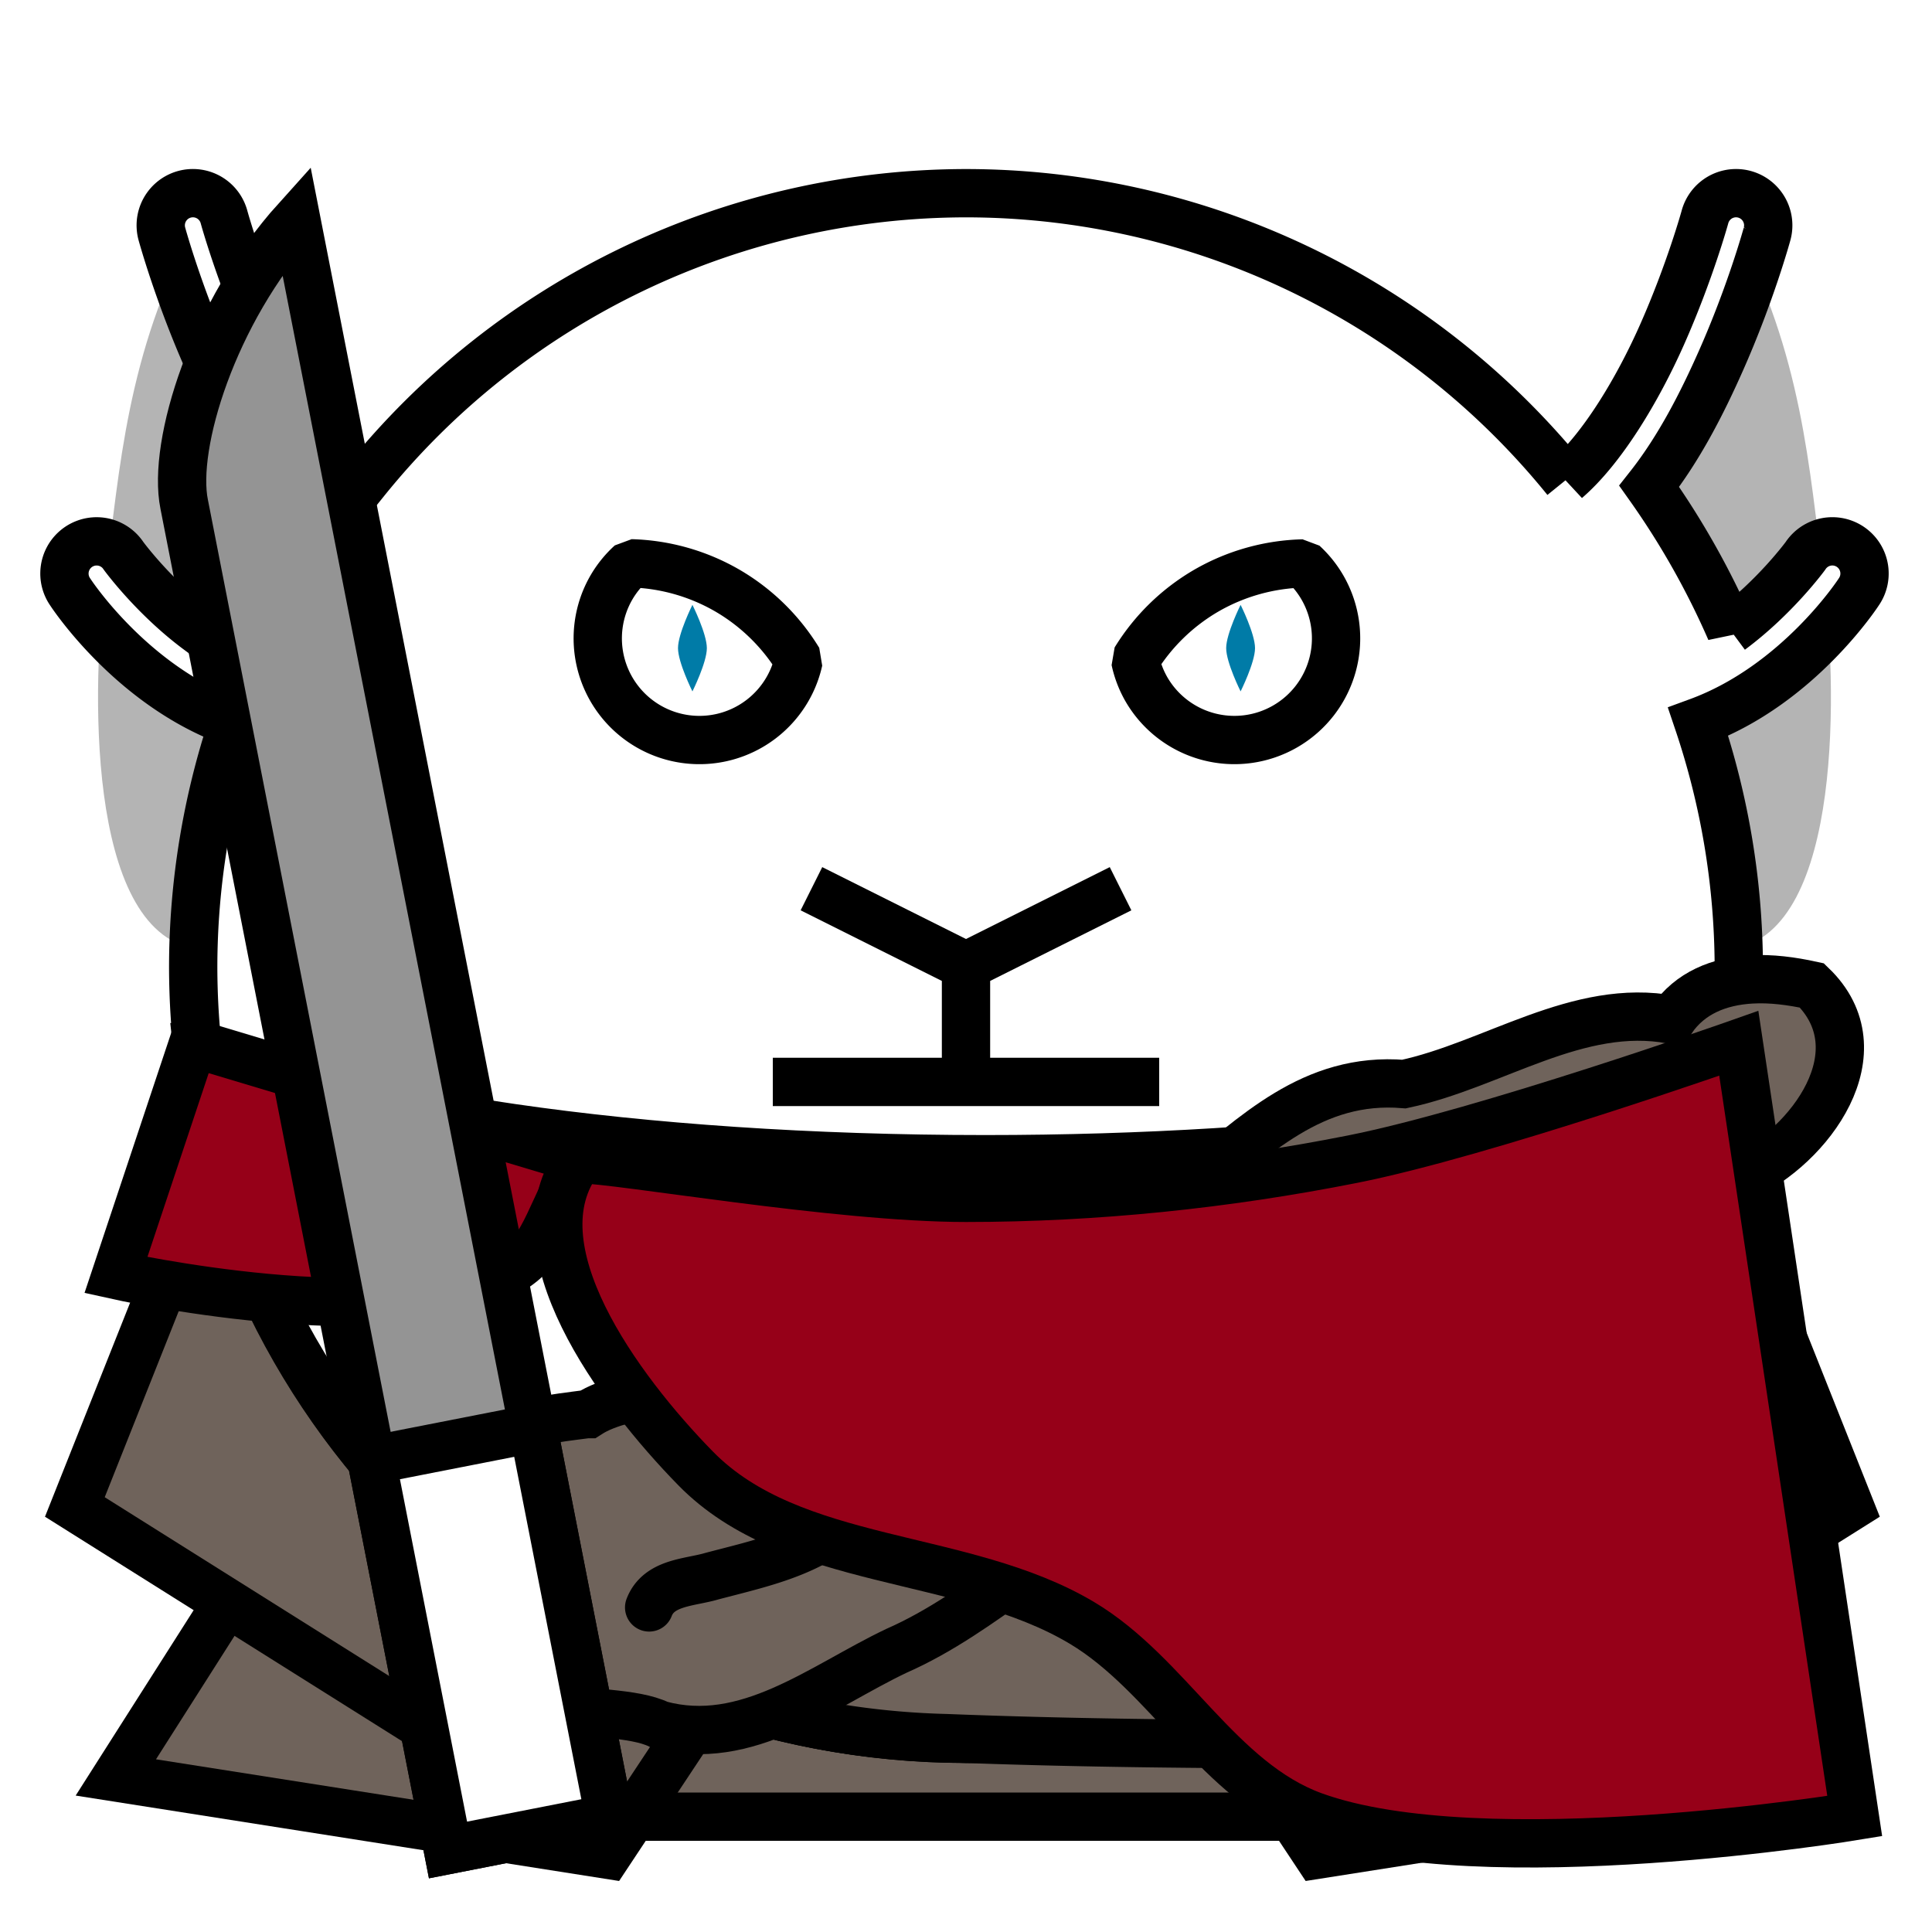
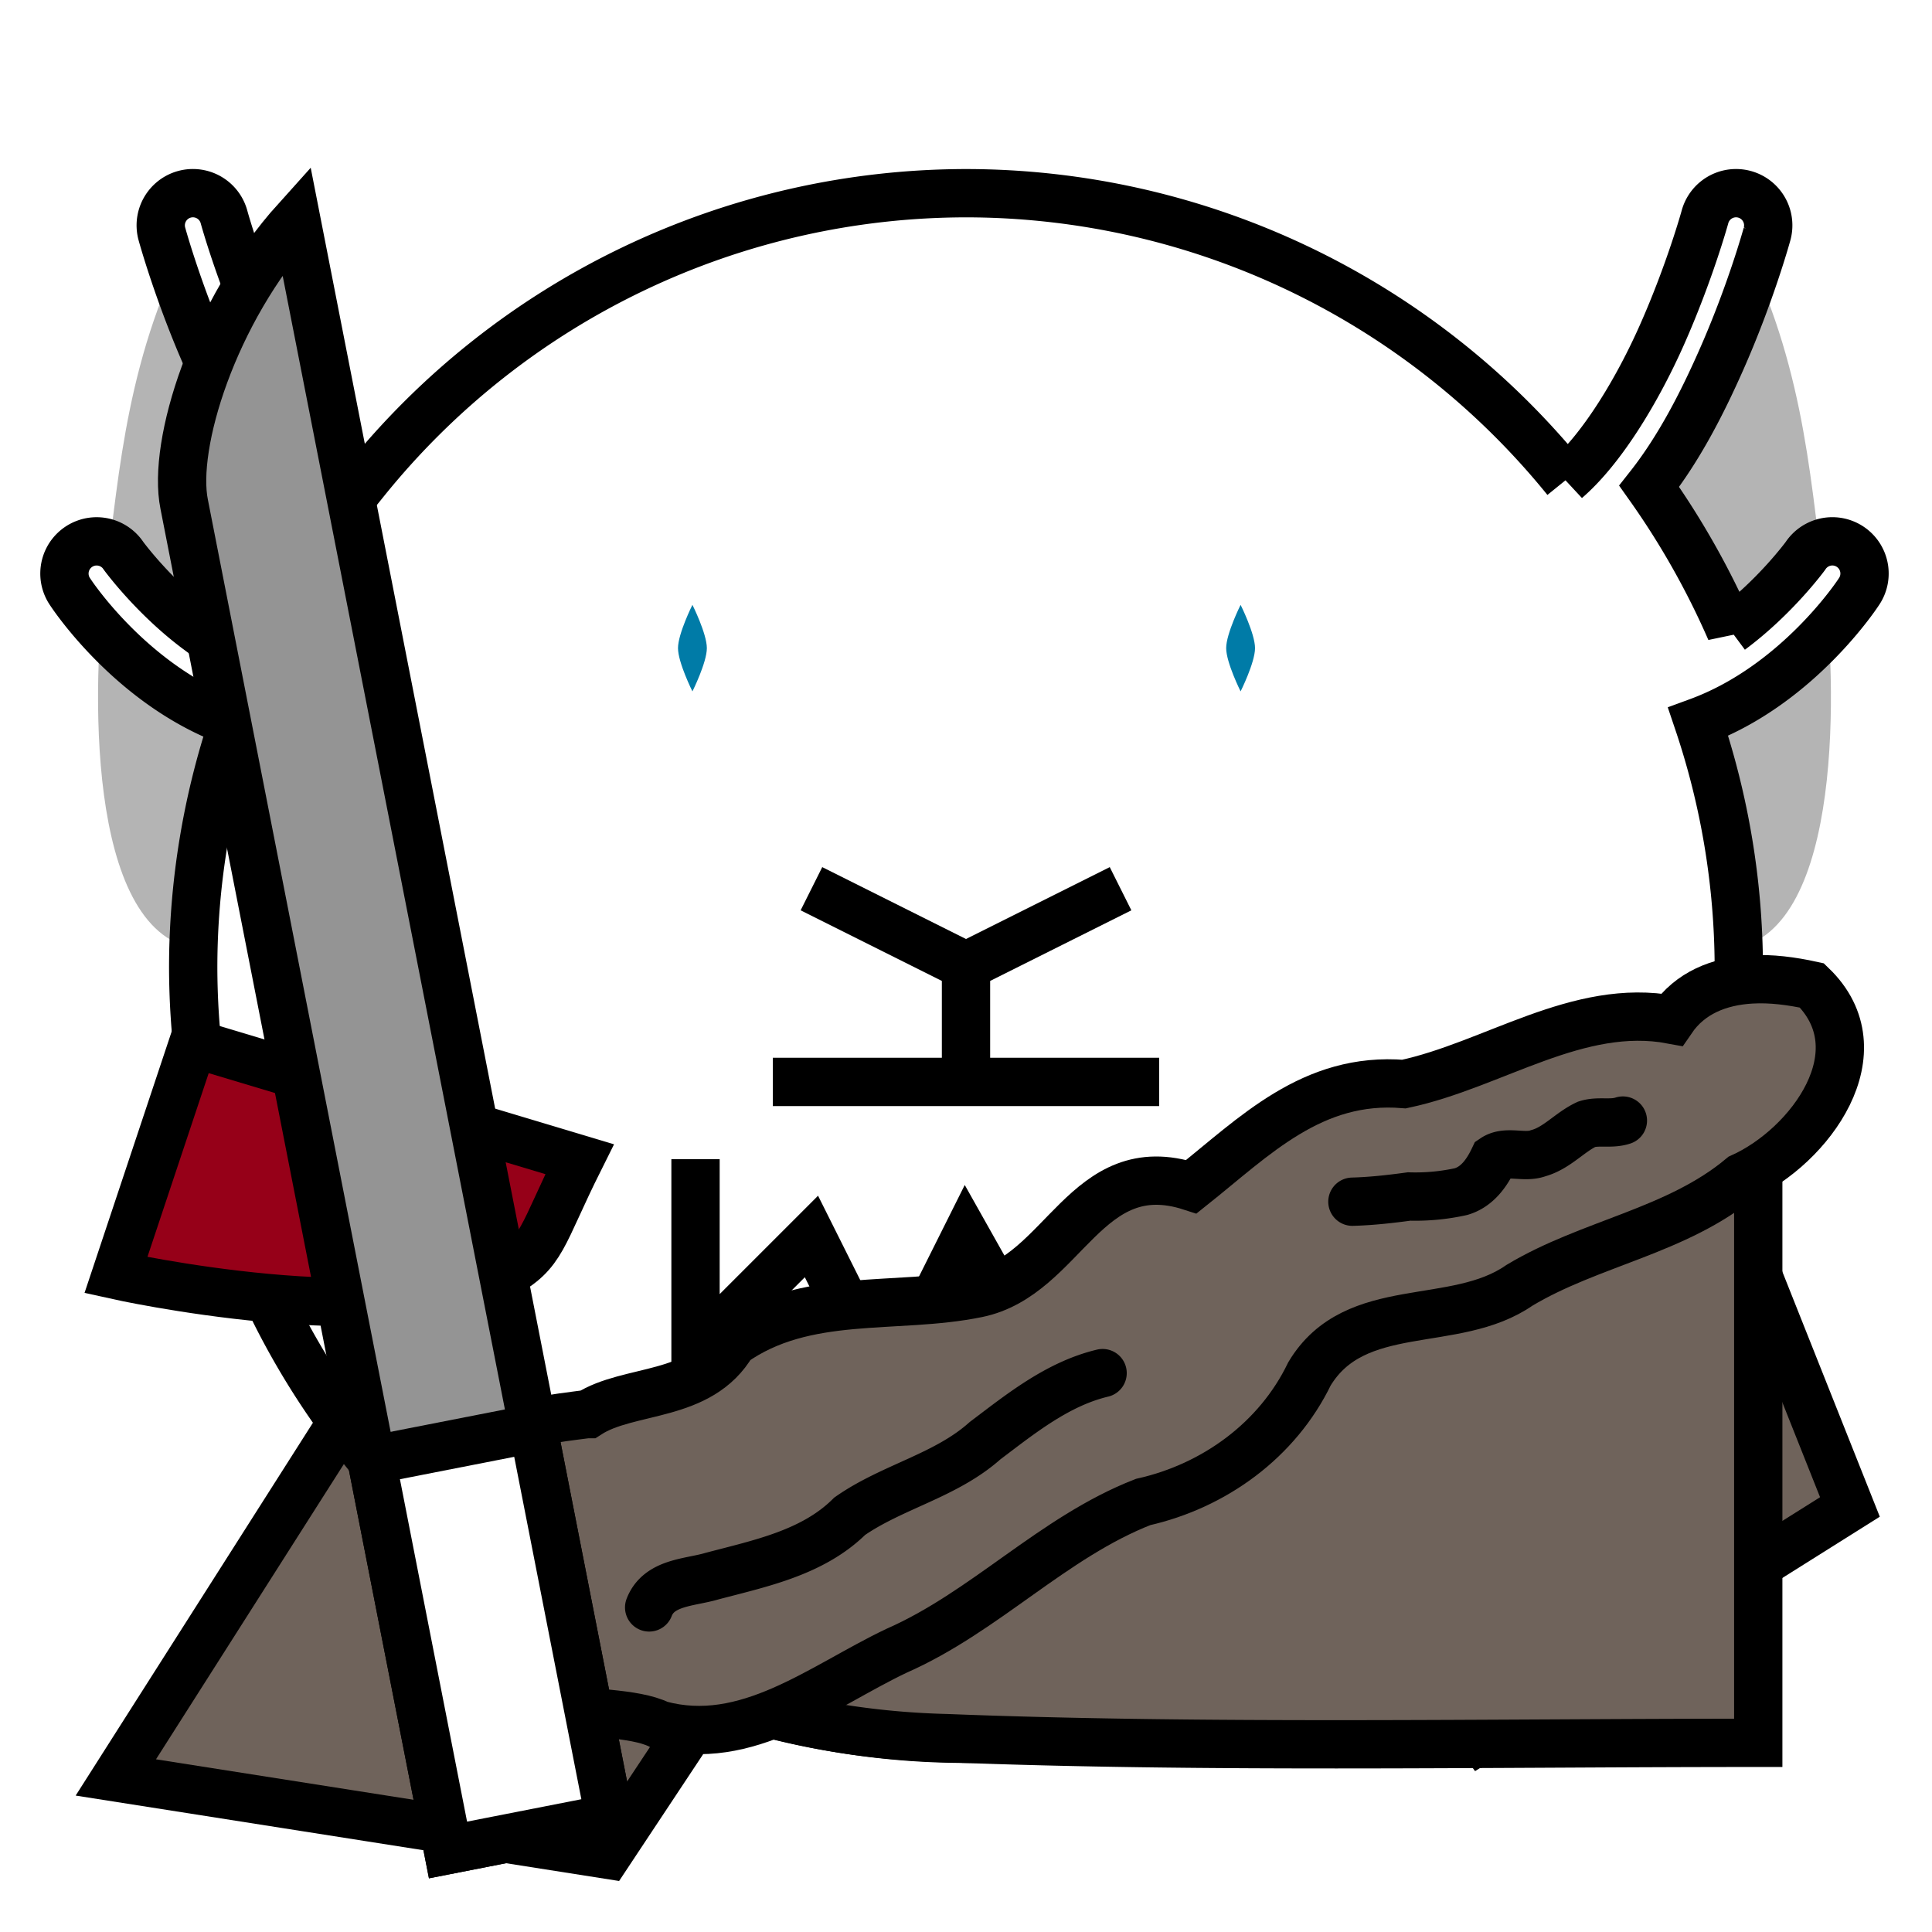
<svg xmlns="http://www.w3.org/2000/svg" viewBox="0 0 90 90">
  <defs>
    <filter id="f1" x="-50%" y="-50%" width="200%" height="200%">
      <feGaussianBlur in="SourceGraphic" stdDeviation="2" result="blur" />
      <feColorMatrix in="blur" type="matrix" values="0 0 0 0 0  0 0 0 0 0  0 0 0 0 0  0 0 0 100 -10" result="goo" />
      <feBlend in="SourceGraphic" in2="goo" />
    </filter>
  </defs>
  <g filter="url(#f1)">
    <svg viewBox="0 0 90 90" data-tags="back">
      <defs>
        <linearGradient id="d-ENEZY-a">
          <stop offset="0" />
          <stop offset="1" stop-opacity="0" />
        </linearGradient>
      </defs>
      <g class="body" fill="#6F635B" stroke="#000" stroke-width="2.25">
-         <path d="M28.911 84.628h32.165l1.787-12.25-37.526-2.04z" data-layer="square-cape/body" />
        <path d="M16.85 64.8l-11.454 18 22.906 3.6L37.846 72z" data-layer="square-cape/body" />
-         <path d="M9.214 55.8L3.487 70.2 20.667 81l13.362-18zM72.814 64.8l11.454 18-22.907 3.6L51.817 72z" data-layer="square-cape/body" />
        <path d="M80.45 55.8l5.727 14.4L68.997 81 55.635 63z" data-layer="square-cape/body" />
      </g>
    </svg>
    <svg viewBox="0 0 90 90" data-tags="body+fantasy">
      <g class="ears" fill="#b4b4b4">
        <path d="M80.803 10.575c3.163 5.92 3.476 11.306 4.134 16.255.658 4.948.934 16.456-4.137 17.358l-6.637-20.553zM9.056 10.575C5.893 16.495 5.58 21.881 4.922 26.83c-.657 4.948-.934 16.456 4.137 17.358l6.637-20.553z" data-layer="body-aquatic/ears" />
      </g>
      <path d="M8.908 9a1.5 1.5 0 0 0-1.361 1.916s.753 2.753 2.15 5.9c.86 1.94 1.934 4.06 3.336 5.838a37.518 37.518 0 0 0-3.787 6.71c-2.087-1.548-3.49-3.47-3.49-3.47a1.5 1.5 0 0 0-1.225-.675 1.5 1.5 0 0 0-1.258 2.36s2.847 4.394 7.59 6.083A36 36 0 0 0 9 45a36 36 0 0 0 36 36 36 36 0 0 0 36-36 36 36 0 0 0-1.893-11.373c4.678-1.717 7.479-6.049 7.479-6.049a1.5 1.5 0 0 0-1.258-2.36 1.5 1.5 0 0 0-1.224.677s-1.403 1.921-3.49 3.468a37.518 37.518 0 0 0-3.788-6.709c1.402-1.778 2.476-3.899 3.336-5.838 1.397-3.147 2.15-5.9 2.15-5.9A1.5 1.5 0 0 0 80.801 9a1.5 1.5 0 0 0-1.381 1.121s-.704 2.556-2 5.477c-1.13 2.547-2.782 5.303-4.461 6.75A36 36 0 0 0 45 9a36 36 0 0 0-28.002 13.424c-1.712-1.422-3.406-4.23-4.559-6.826-1.296-2.921-2-5.477-2-5.477A1.5 1.5 0 0 0 9.06 9a1.5 1.5 0 0 0-.15 0z" fill="#ffffff" data-layer="body-aquatic/body" stroke="#000" stroke-width="2.25" />
    </svg>
    <svg viewBox="0 0 90 90" data-tags="face">
      <g fill="none" stroke="#000" stroke-width="2.25">
        <path d="M37.8 41.4L45 45l7.2-3.6L45 45v5.4h-9 18M32.4 54v9l5.4-5.4 3.6 7.2 3.6-7.2 3.6 6.4 3.6-6.4 5.4 5.4v-9" />
      </g>
    </svg>
    <svg viewBox="0 0 90 90" data-tags="clothing+jacket">
-       <path d="M9.18 48.781C11.067 66.89 26.385 81 44.993 81c18.334 0 33.474-13.712 35.718-31.437C73.66 52.208 60.741 54 45.9 54c-16.282 0-30.286-2.14-36.719-5.219z" fill="#ffffff" data-layer="sashed-robe-2/shirt" stroke="#000" stroke-width="2.25" stroke-linecap="round" />
      <g class="sash" fill="#6F635B" stroke="#000" stroke-width="2.25">
        <path d="M81.906 50.938l-1.5.656c.014-.073.018-.146.031-.219a2.552 2.552 0 0 0-.656-.094 4.478 4.478 0 0 0-.687.063c-4.113-.072-8.275.389-12.125 1.906-3.051 1.042-6.21 1.744-9.156 3.094-3.158 1.304-6.53 2.064-9.47 3.875-2.23 1.338-4.67 2.29-7.03 3.343-3.389 1.814-6.277 4.505-8.157 7.876-.938 1.67-2.064 3.34-2.625 5.156.027.261.107.766-.281.812.23.275.49.52.75.75.847.358 1.715.707 2.594 1a9.344 9.344 0 0 1 1.656.125c.002.147.032.282.063.406 2.802.78 5.748 1.207 8.78 1.282 12.073.474 25.34.219 37.813.219z" data-layer="sashed-robe-2/sash" />
        <path d="M81.594 45.625c-1.51.085-2.865.626-3.719 1.875-4.37-.816-8.303 2.112-12.469 3-4.28-.354-6.96 2.437-9.906 4.781-4.934-1.605-5.921 4.136-9.969 4.969-3.796.781-8.016-.097-11.406 2.313-1.504 2.594-4.833 2.092-6.719 3.312h-.062c-1.461.2-3.156.282-4.157 1.531-1.043 1.214-2.707.794-4.03 1.281-.935.252-2.001 1.027-1.063 1.97.756 1.27 1.535 2.67 2.906 3.374 1.09.813 2.55 1.028 3.531 1.969-.053.08-.094.17-.156.25-2.79 4.423 3.984 2.93 6.344 4.094 4.061 1.11 7.533-1.771 11.031-3.438 4.146-1.82 7.29-5.292 11.5-6.937 3.32-.747 6.26-2.885 7.75-5.969 2.128-3.543 6.767-2.027 9.781-4.125 3.297-1.979 7.327-2.514 10.344-5.031 3.19-1.437 6.47-5.868 3.281-8.938-.944-.207-1.906-.332-2.812-.281z" data-layer="sashed-robe-2/sash" />
        <path d="M63 55.98c.887-.024 1.764-.123 2.644-.243a9.837 9.837 0 0 0 2.42-.228c.756-.225 1.205-.873 1.524-1.545.588-.398 1.41.003 2.07-.244.868-.238 1.466-.98 2.256-1.348.549-.175 1.134.013 1.686-.172M30.24 74.88c.456-1.185 1.896-1.15 2.925-1.457 2.252-.595 4.701-1.087 6.417-2.79 1.983-1.384 4.476-1.887 6.303-3.518 1.679-1.269 3.388-2.65 5.478-3.15" data-layer="sashed-robe-2/sash" stroke-linecap="round" />
      </g>
    </svg>
    <svg viewBox="0 0 90 90" data-tags="clothing+collar">
      <defs>
        <linearGradient id="d-mmugn-a">
          <stop offset="0" />
          <stop offset="1" stop-opacity="0" />
        </linearGradient>
      </defs>
      <g class="fabric" fill="#960018" stroke="#000" stroke-width="2.25">
        <path d="M27 54L9 48.6 5.4 59.4s12.71 2.831 18 0c1.907-1.02 1.8-1.8 3.6-5.4z" data-layer="cloak/fabric" />
-         <path d="M27 54c1.8 0 11.97 1.8 18 1.8 6.03 0 12.085-.628 18-1.8 6.145-1.217 18-5.4 18-5.4l5.4 36s-17.302 2.86-25.2 0c-4.406-1.595-6.775-6.6-10.8-9-5.55-3.31-13.48-2.581-18-7.2-3.585-3.664-8.526-10.337-5.4-14.4z" data-layer="cloak/fabric" />
      </g>
    </svg>
    <svg viewBox="0 0 90 90" data-tags="eyes">
      <g class="eyes" fill="#ffffff" stroke="#000" stroke-width="2.25" stroke-linecap="round" stroke-linejoin="bevel">
-         <path d="M30.214 33.839a4.735 4.735 0 0 1-1.733-6.47 4.735 4.735 0 0 1 .914-1.128 9.47 9.47 0 0 1 4.476 1.263 9.47 9.47 0 0 1 3.332 3.261 4.735 4.735 0 0 1-.52 1.339 4.735 4.735 0 0 1-6.469 1.735zM59.871 33.838a4.735 4.735 0 0 1-6.47-1.734 4.735 4.735 0 0 1-.518-1.356 9.47 9.47 0 0 1 3.331-3.245 9.47 9.47 0 0 1 4.49-1.255 4.735 4.735 0 0 1 .9 1.12 4.735 4.735 0 0 1-1.733 6.47z" data-layer="eyes-serpentine/eyes" />
-       </g>
+         </g>
      <g class="pupil" fill="#007BA7">
        <path d="M32.256 28.176s-.672 1.344-.672 2.016c0 .672.672 2.016.672 2.016s.672-1.344.672-2.016c0-.672-.672-2.016-.672-2.016zM57.792 28.176s-.672 1.344-.672 2.016c0 .672.672 2.016.672 2.016s.672-1.344.672-2.016c0-.672-.672-2.016-.672-2.016z" data-layer="eyes-serpentine/pupil" />
      </g>
    </svg>
    <svg viewBox="0 0 90 90" data-tags="left-hand+weapon">
      <path d="M8.58 23.492c-.565-2.781 1.361-8.966 5.223-13.252l14.598 74.462-7.532 1.477z" fill="#949494" data-layer="machete-left/blade" stroke="#000" stroke-width="2.25" stroke-linecap="round" />
      <path d="M17.31 68.02l3.56 18.159 7.532-1.477-3.56-18.158z" fill="#ffffff" data-layer="machete-left/handle" stroke="#000" stroke-width="2.25" stroke-linecap="round" />
    </svg>
  </g>
</svg>